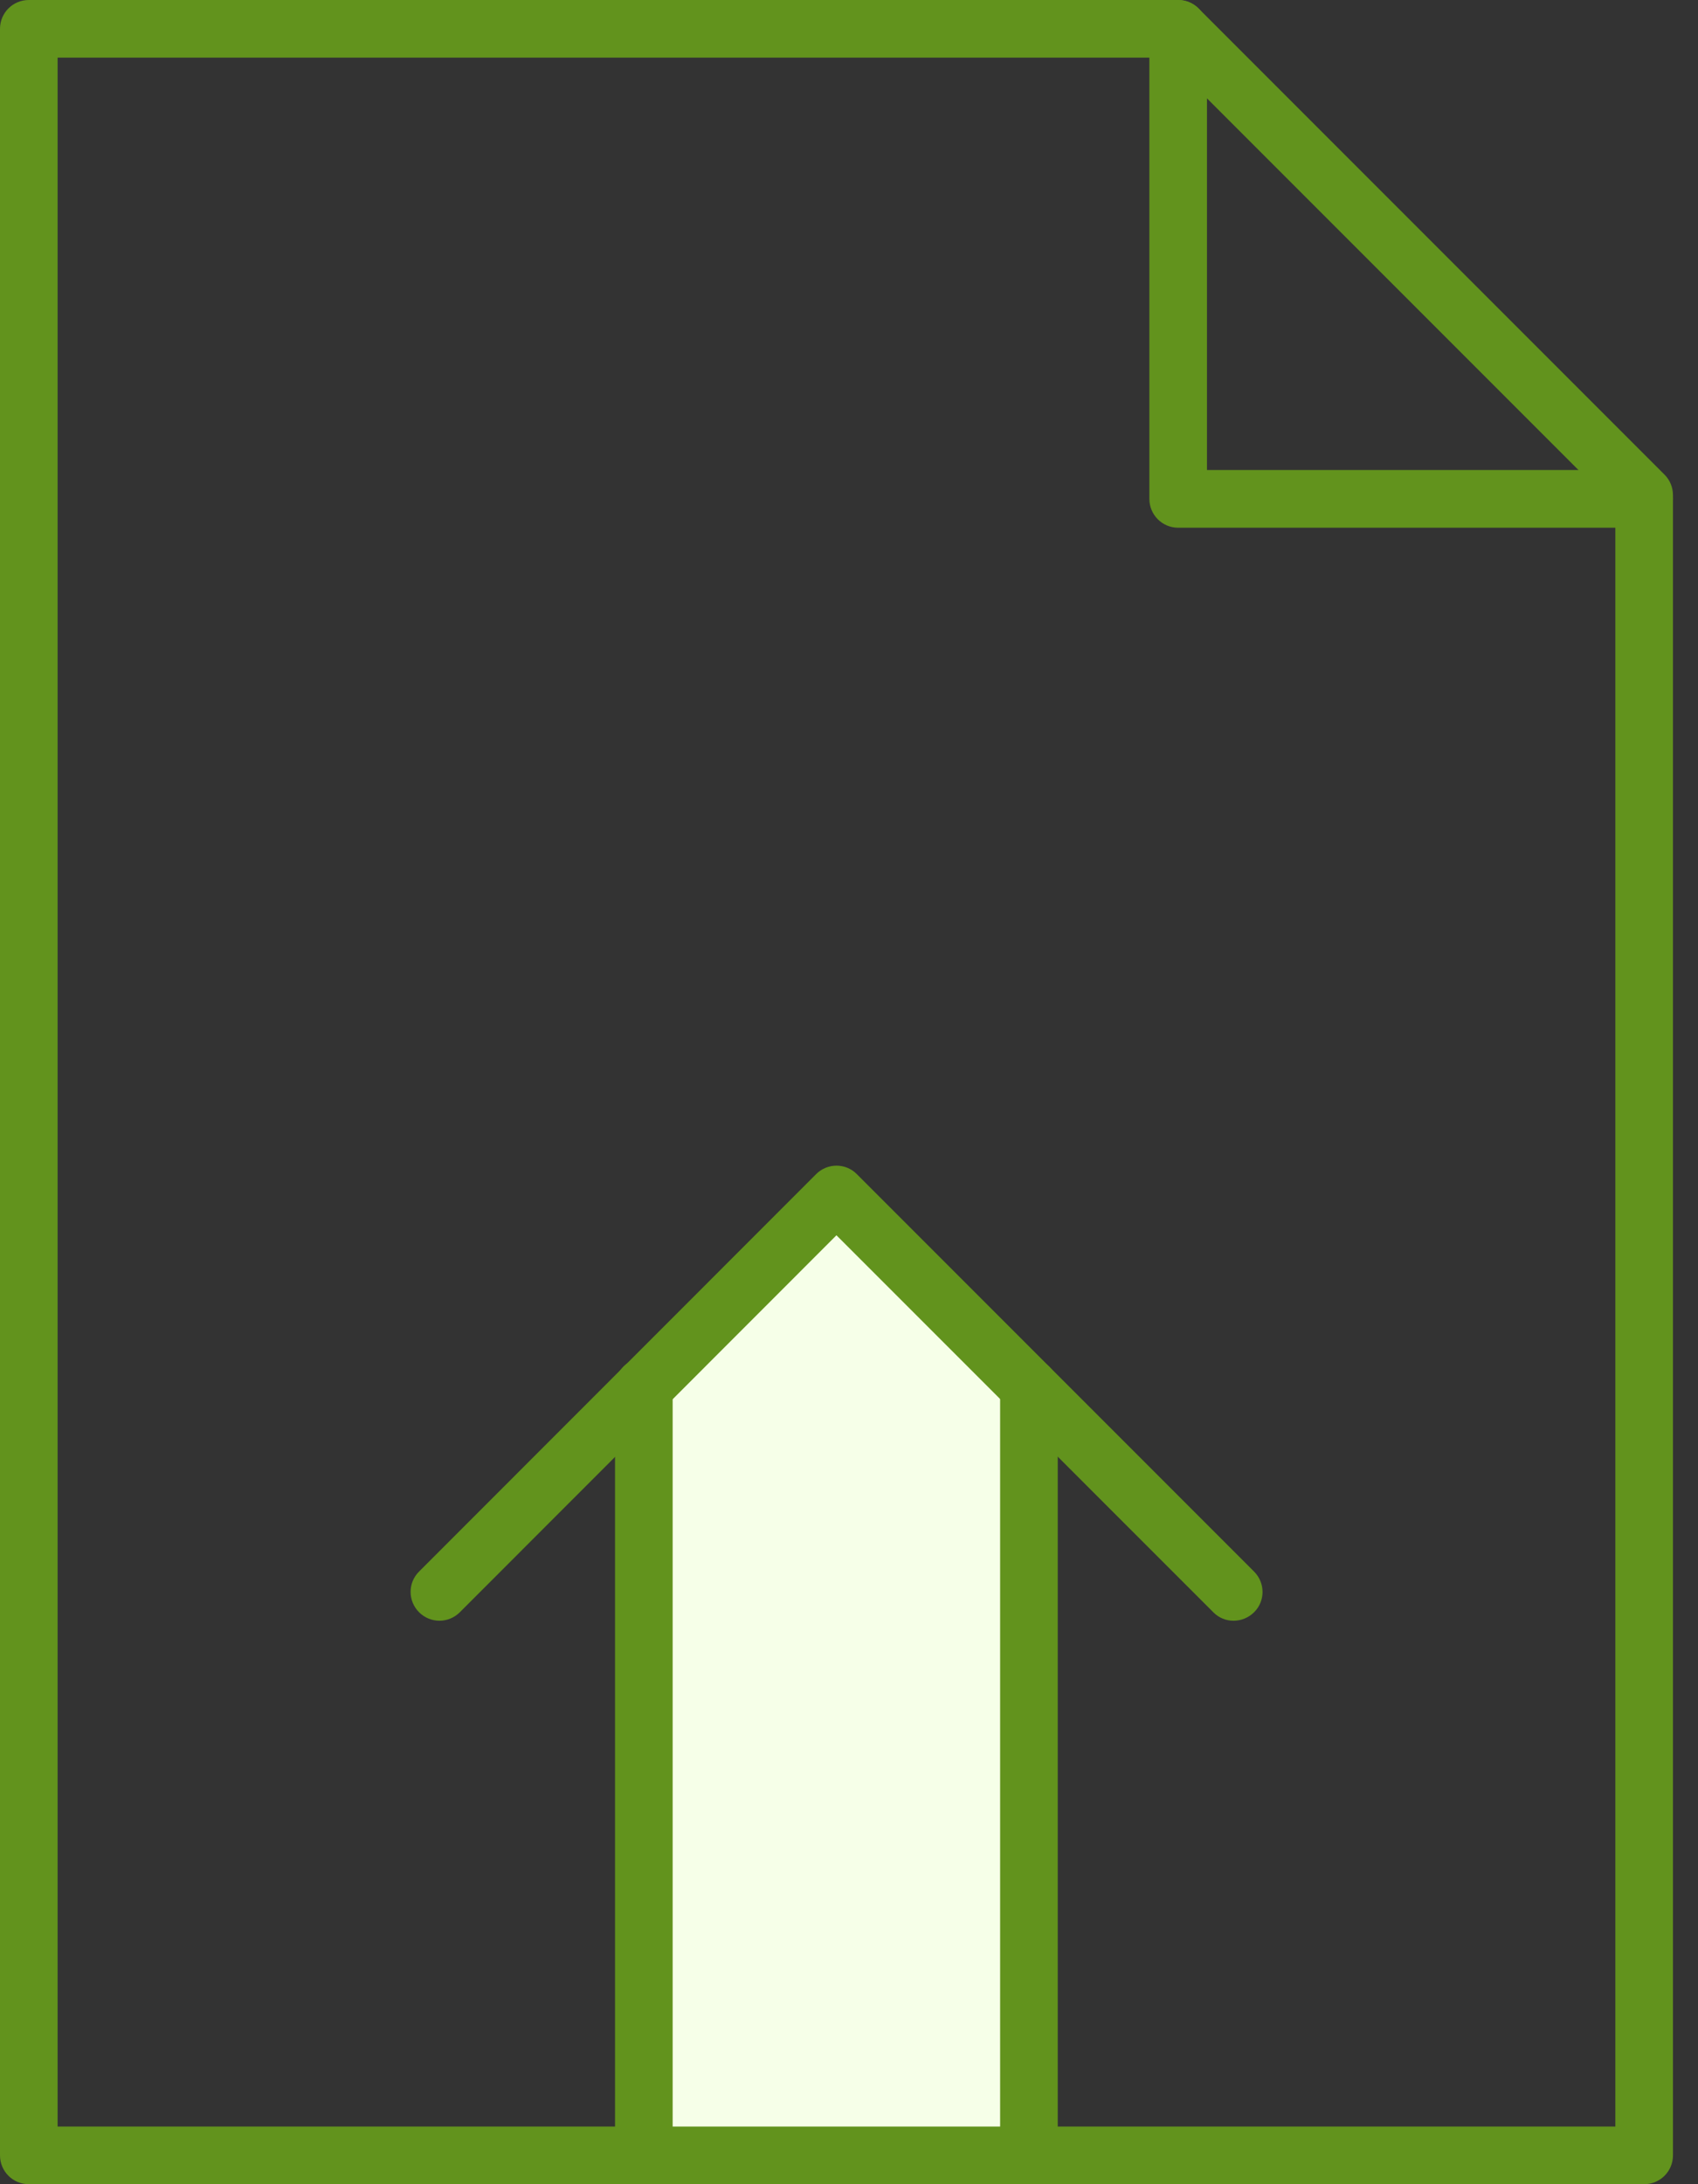
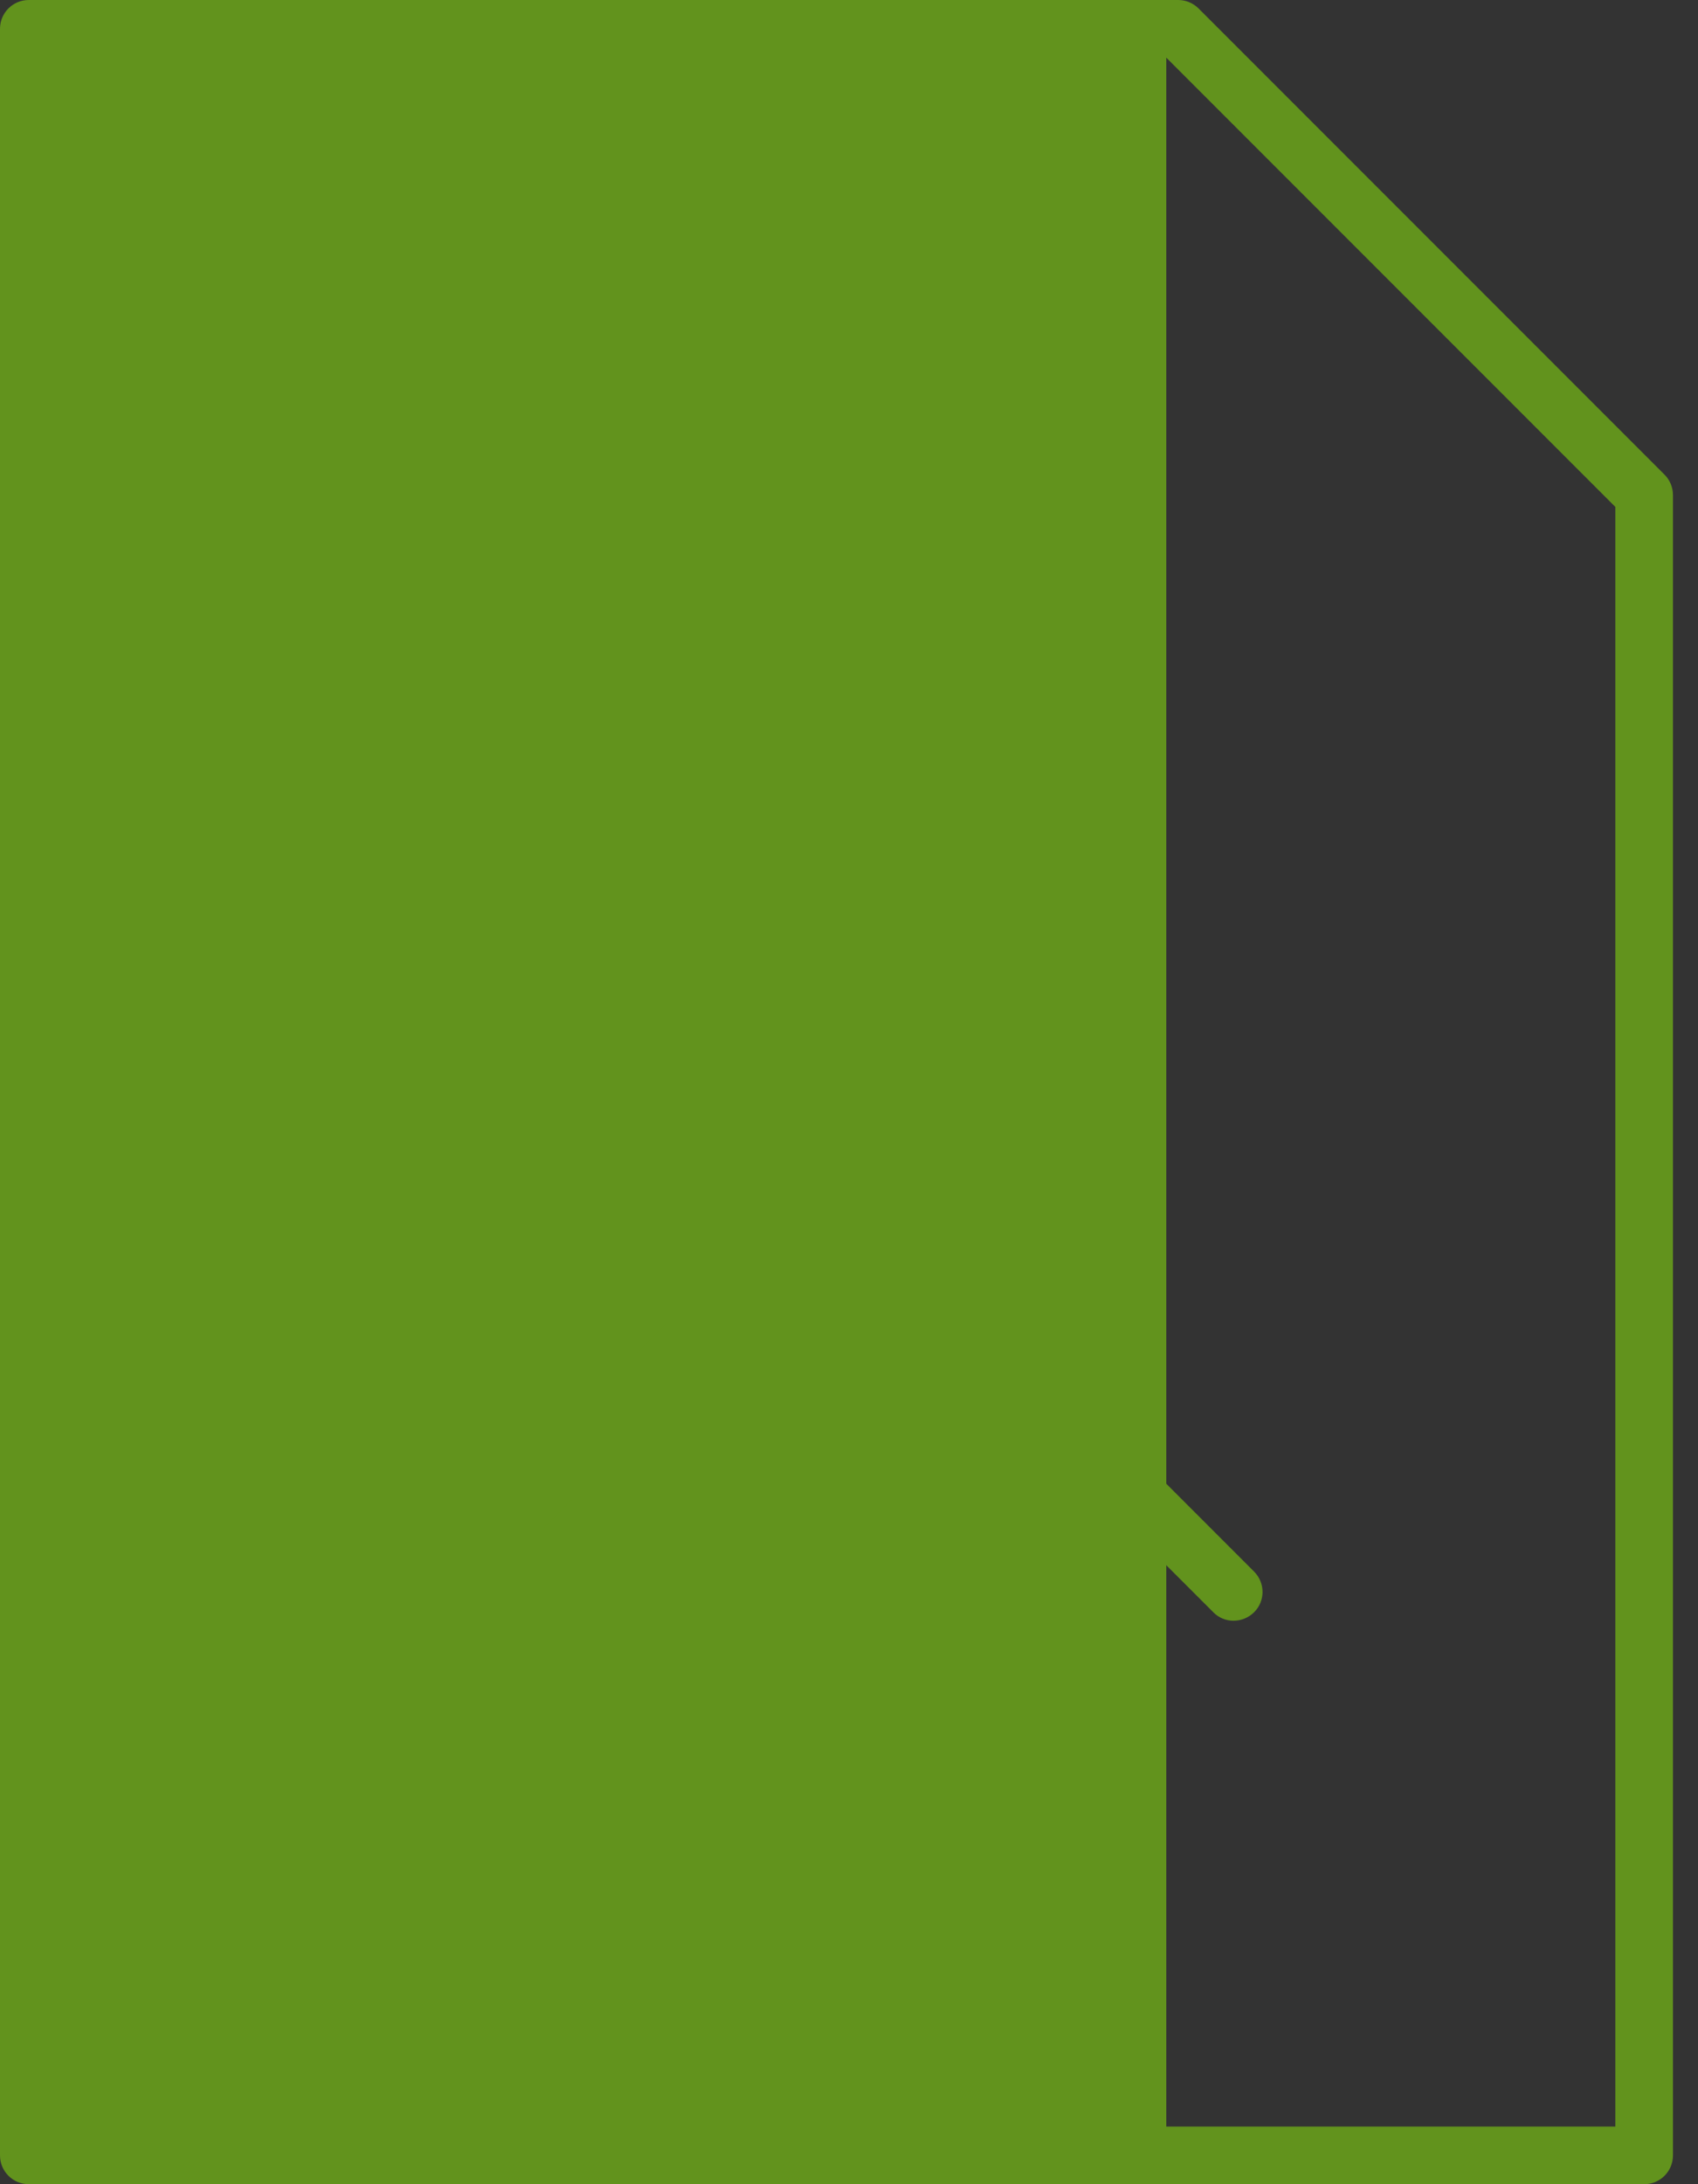
<svg xmlns="http://www.w3.org/2000/svg" width="28" height="36" viewBox="0 0 28 36" fill="none">
  <rect x="0" y="0" width="28" height="36" fill="#333333" stroke="none" />
  <g clip-path="url(#clip0_2197_21020)">
-     <path d="M27.112 36H0.475C0.212 36 0 35.788 0 35.525V0.475C0 0.212 0.212 0 0.475 0H19.428C19.555 0 19.675 0.051 19.764 0.139L27.448 7.823C27.537 7.912 27.587 8.032 27.587 8.159V35.525C27.587 35.788 27.375 36 27.112 36ZM0.95 35.05H26.637V8.355L19.232 0.95H0.95V35.05Z" fill="#62931D" />
-     <path d="M27.112 8.698H19.428C19.165 8.698 18.953 8.485 18.953 8.222V0.475C18.953 0.212 19.165 0 19.428 0C19.691 0 19.903 0.212 19.903 0.475V7.747H27.112C27.375 7.747 27.587 7.96 27.587 8.222C27.587 8.485 27.375 8.698 27.112 8.698Z" fill="#62931D" />
-     <path d="M17.334 35.333H10.667V23.333L14 20L17.334 22.667V35.333Z" fill="#F6FFE8" />
-     <path d="M16.967 36H10.617C10.354 36 10.142 35.788 10.142 35.525V22.859C10.142 22.596 10.354 22.384 10.617 22.384C10.88 22.384 11.092 22.596 11.092 22.859V35.05H16.492V22.862C16.492 22.599 16.704 22.387 16.967 22.387C17.23 22.387 17.442 22.599 17.442 22.862V35.525C17.442 35.788 17.23 36 16.967 36Z" fill="#62931D" />
+     <path d="M27.112 36H0.475C0.212 36 0 35.788 0 35.525V0.475C0 0.212 0.212 0 0.475 0H19.428C19.555 0 19.675 0.051 19.764 0.139L27.448 7.823C27.537 7.912 27.587 8.032 27.587 8.159V35.525C27.587 35.788 27.375 36 27.112 36ZM0.95 35.05H26.637V8.355L19.232 0.95V35.05Z" fill="#62931D" />
    <path d="M7.246 26.713C7.126 26.713 7.003 26.666 6.911 26.574C6.724 26.387 6.724 26.086 6.911 25.902L13.458 19.352C13.644 19.166 13.945 19.166 14.129 19.352L20.679 25.902C20.866 26.089 20.866 26.39 20.679 26.574C20.492 26.758 20.191 26.761 20.008 26.574L13.793 20.36L7.582 26.574C7.49 26.666 7.367 26.713 7.246 26.713Z" fill="#62931D" />
  </g>
  <defs>
    <clipPath id="clip0_2197_21020">
      <rect width="27.587" height="36" fill="white" />
    </clipPath>
  </defs>
</svg>